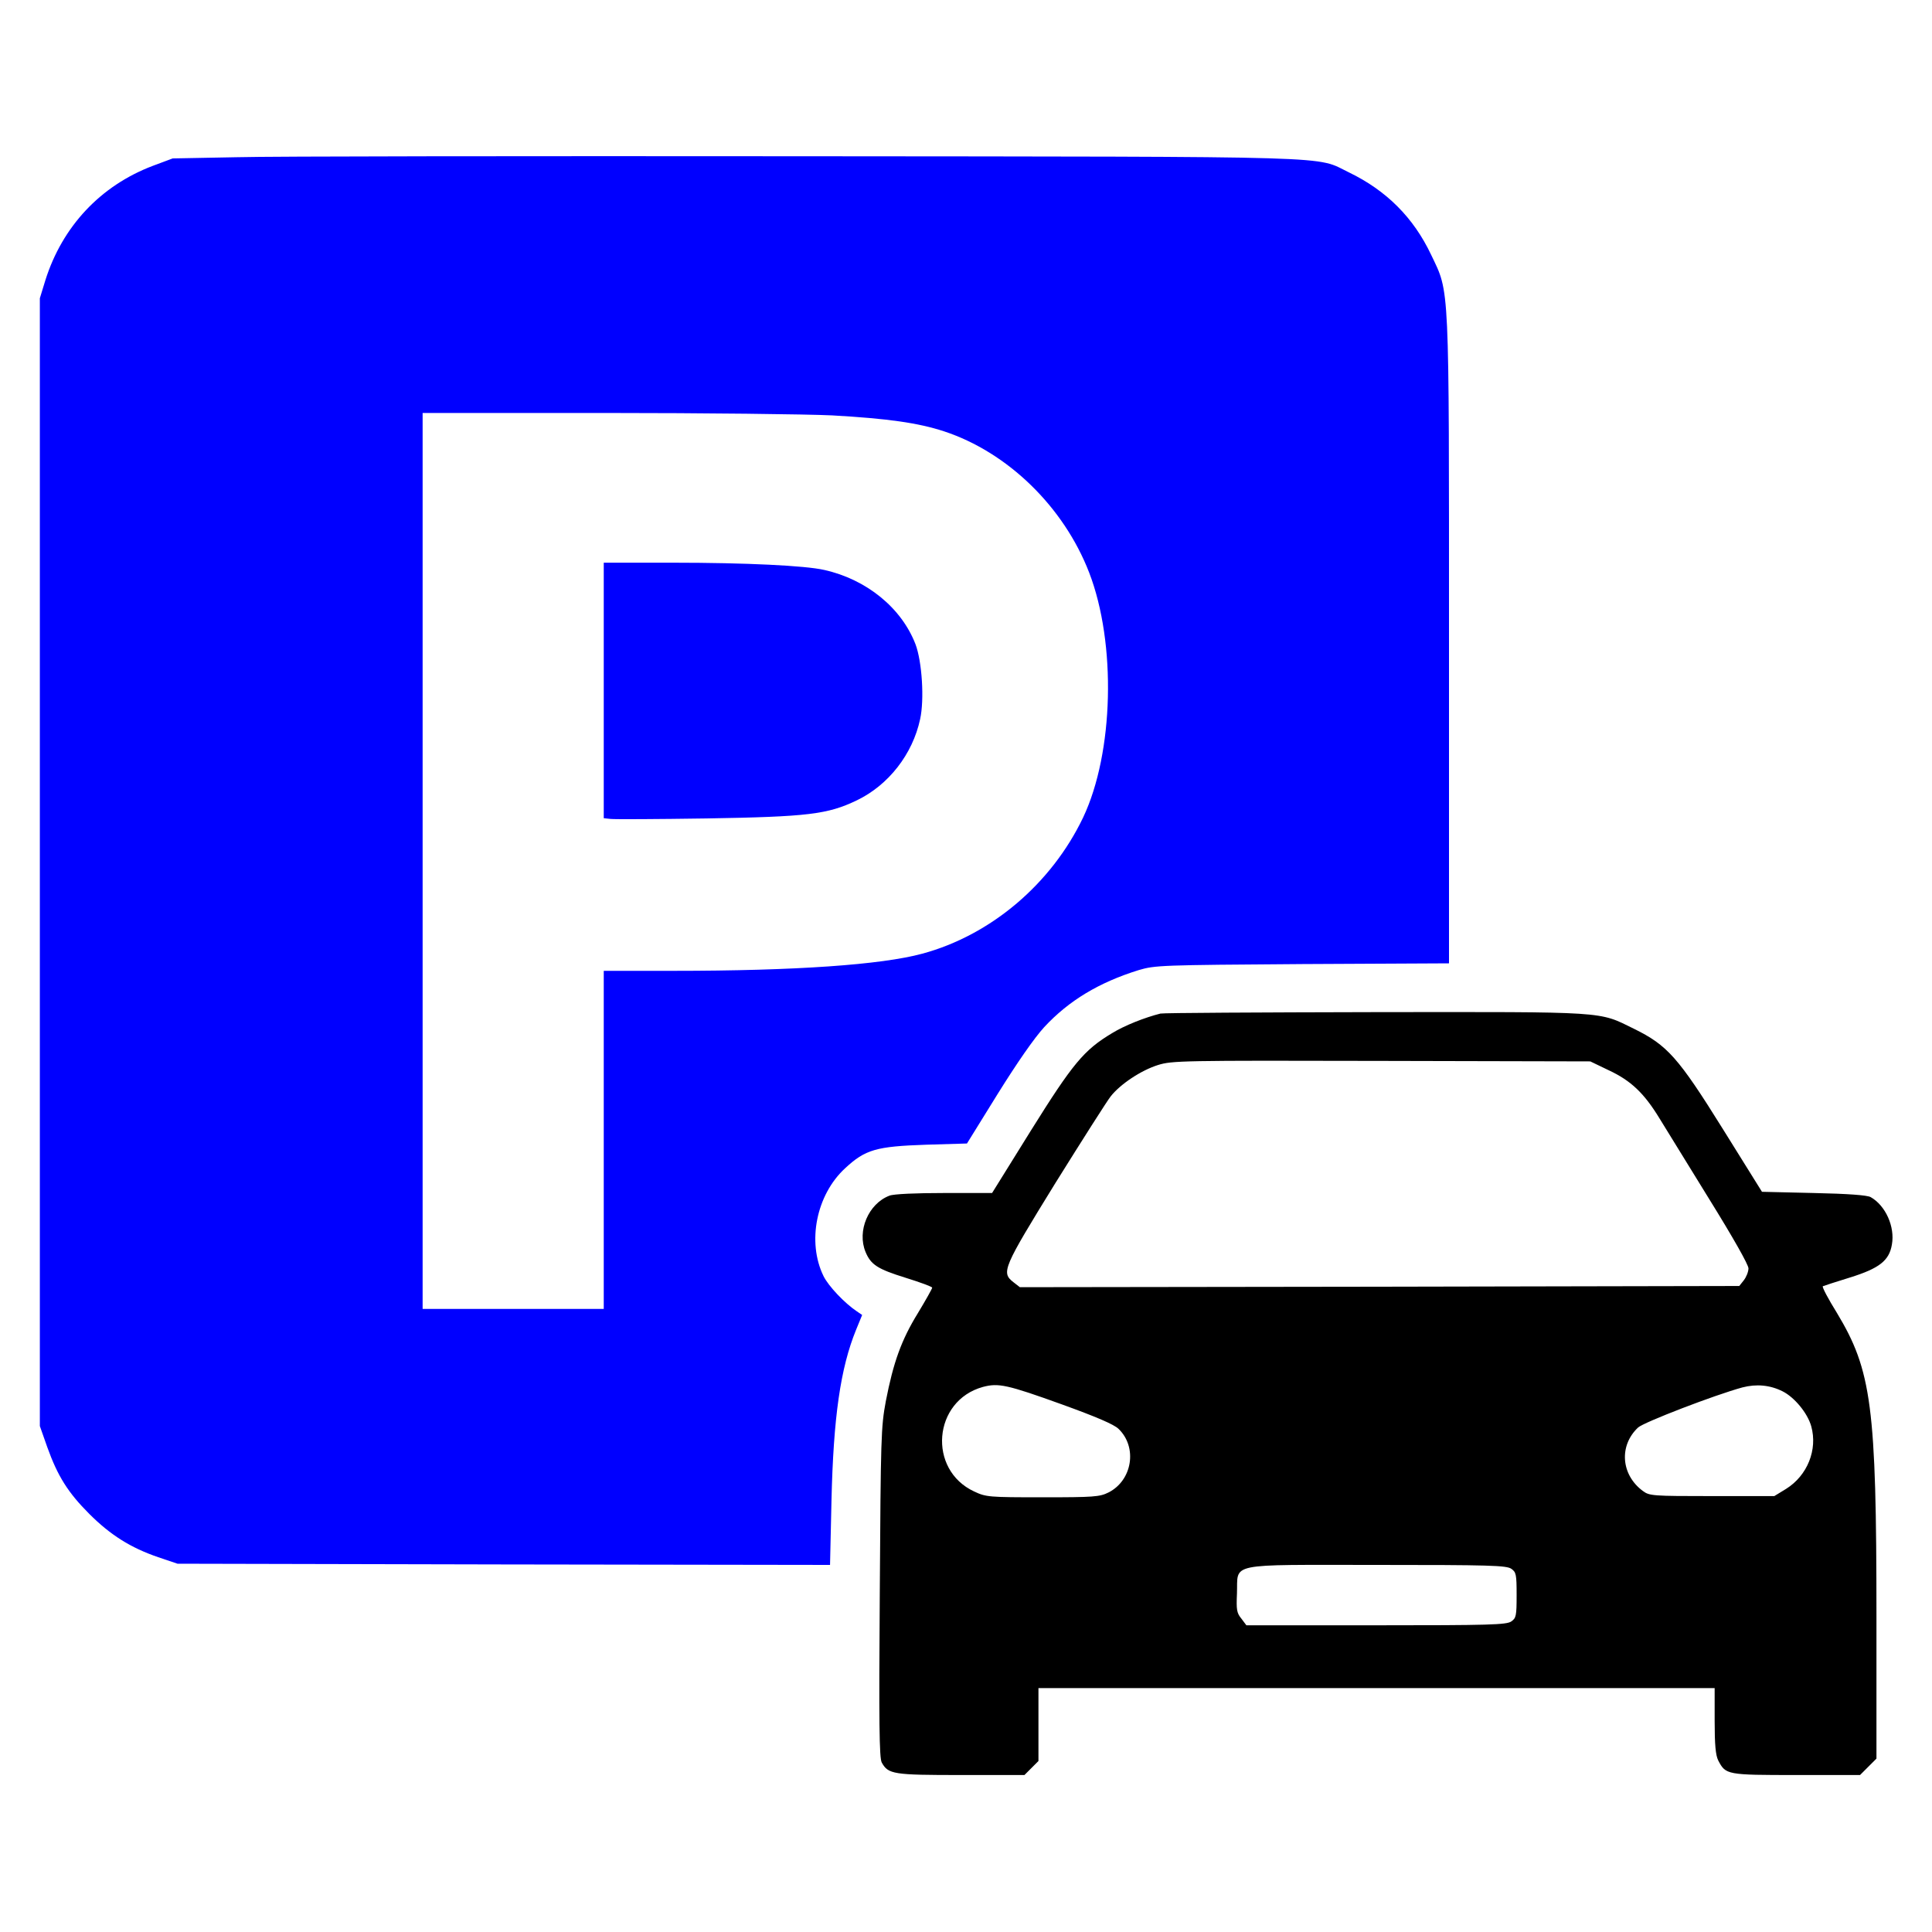
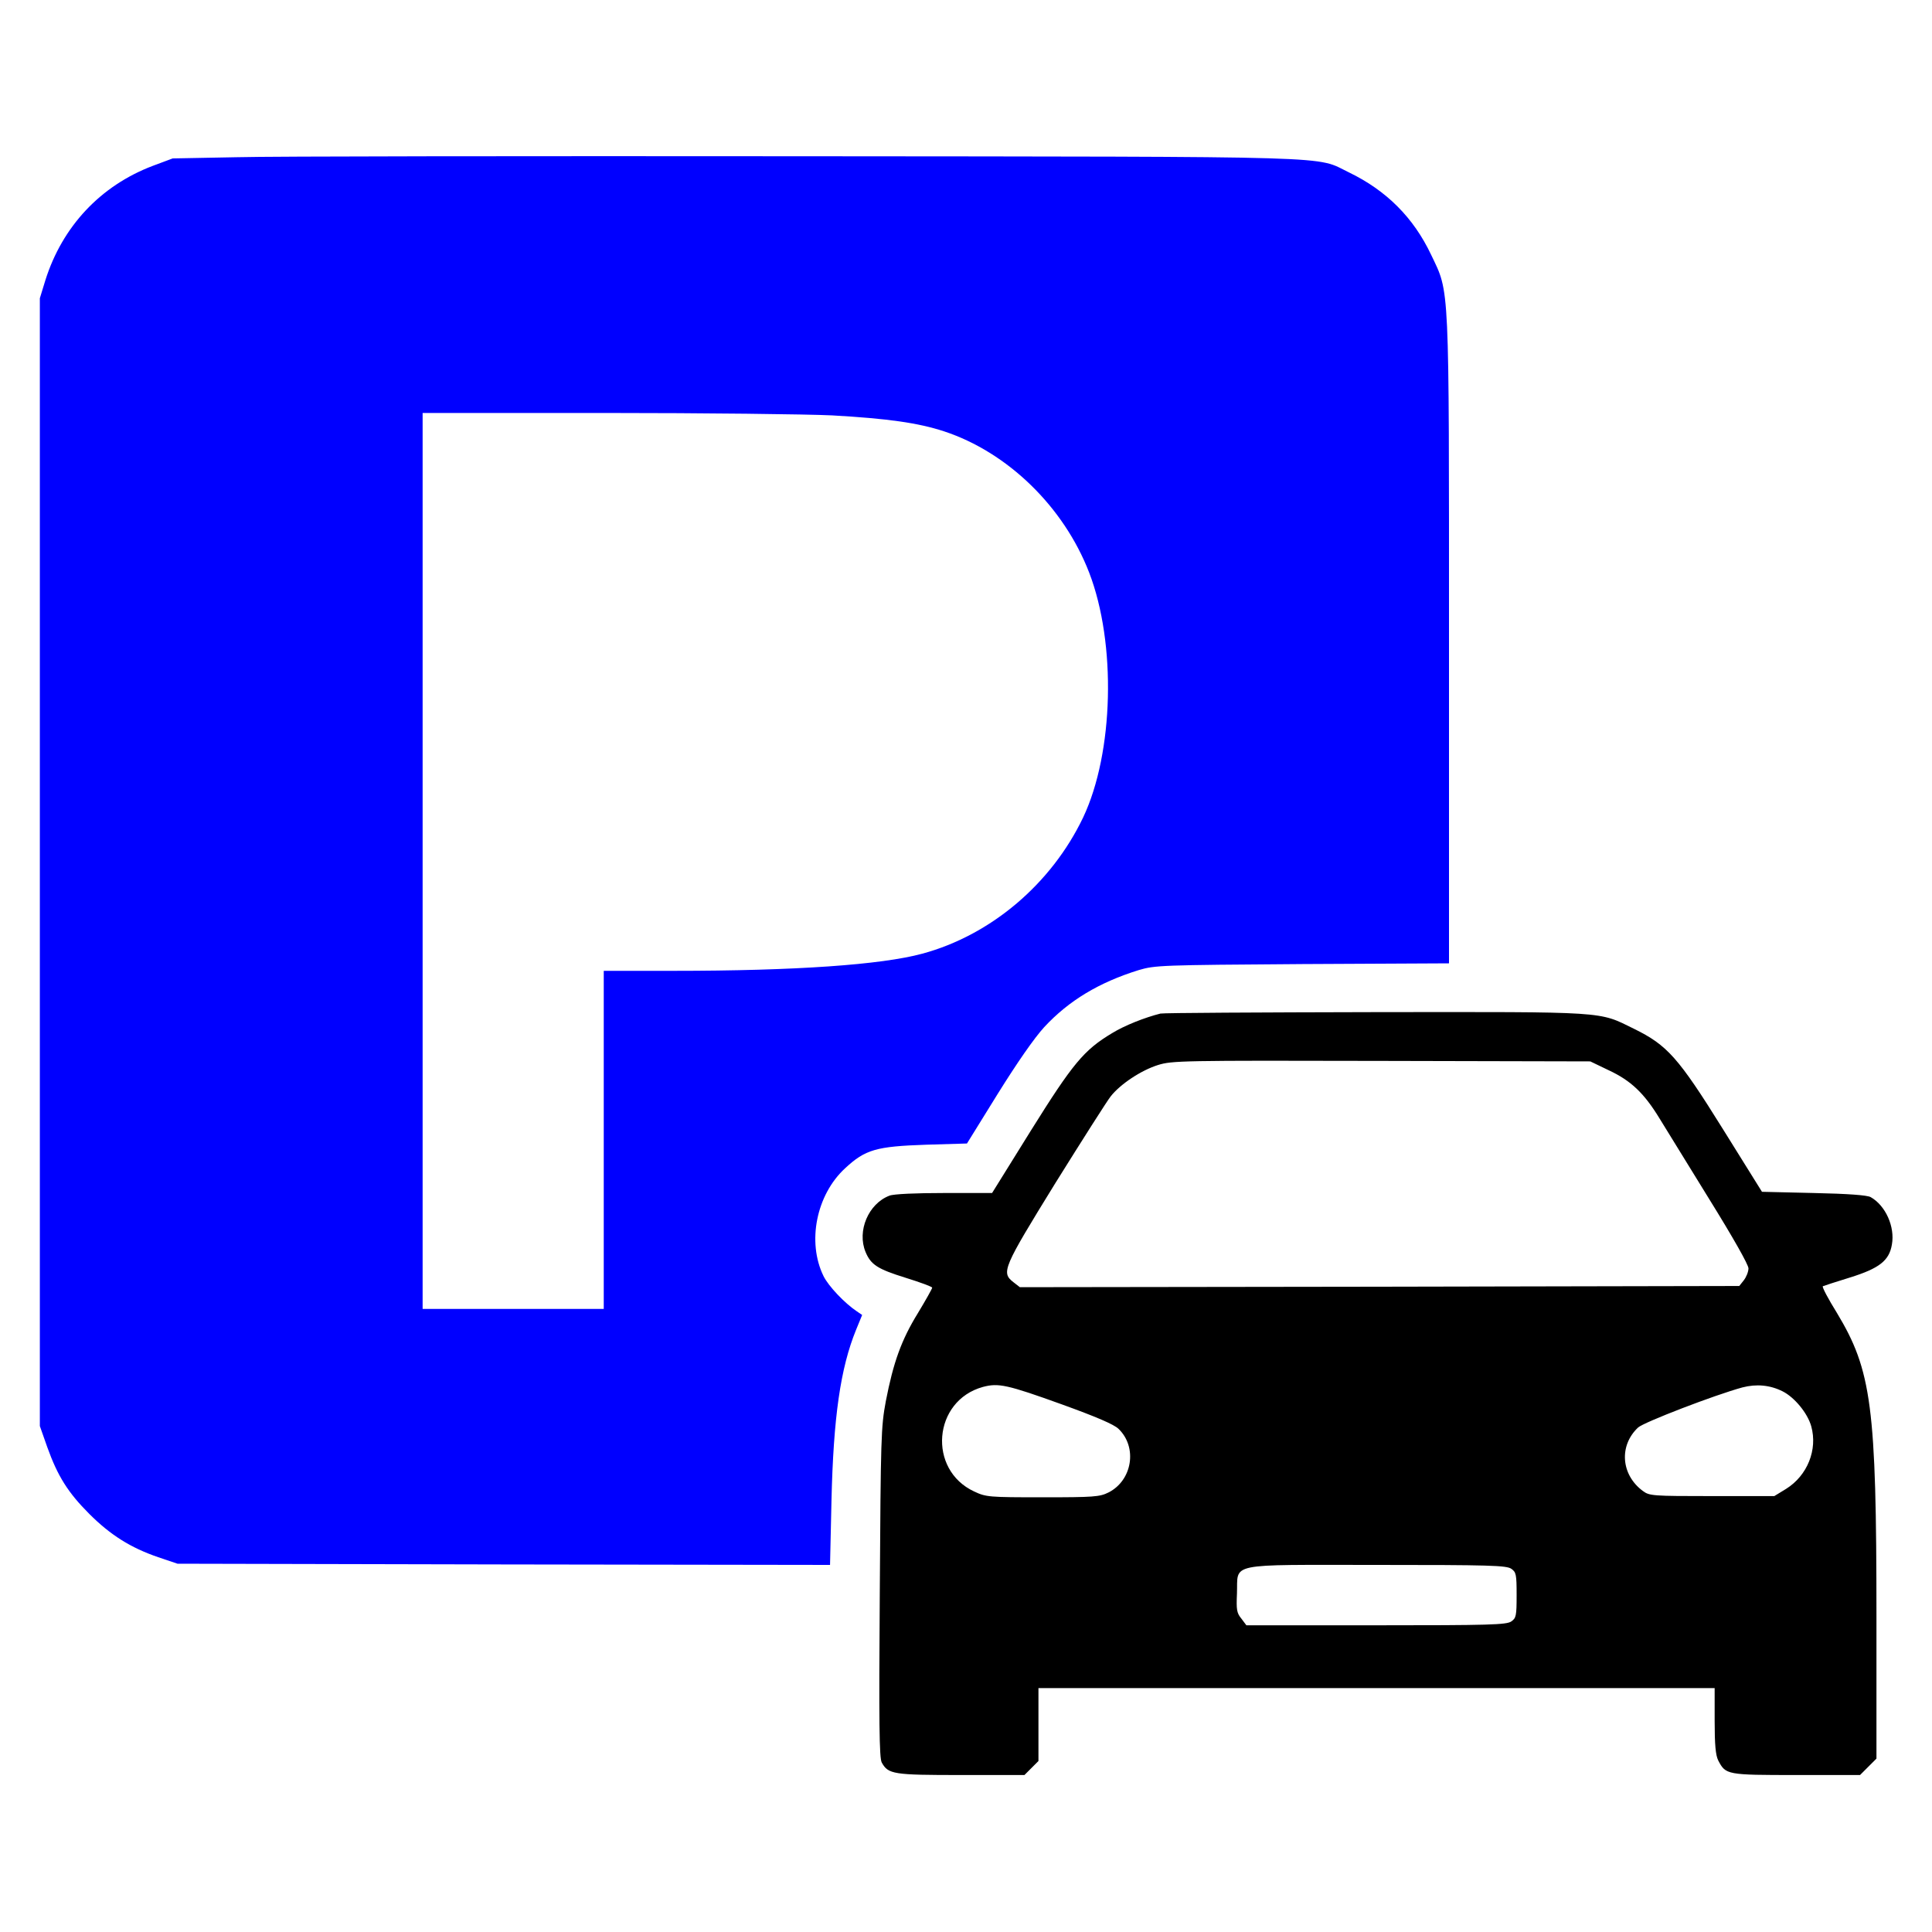
<svg xmlns="http://www.w3.org/2000/svg" version="1.1" id="Layer_1" x="0px" y="0px" width="800px" height="800px" viewBox="0 0 800 800" enable-background="new 0 0 800 800" xml:space="preserve">
  <g transform="translate(0,800) scale(0.1,-0.1)">
    <path fill="#0000FF" d="M980,7348.998l-265-5l-82.998-31.001C416.001,7231,257.998,7062.001,187.998,6839.999l-22.998-75V4430V2095   l31.001-87.998c42.998-120,86.001-187.998,173.999-276.006c87.002-86.992,171.001-140,285-178.994L735,1525l1351.001-2.998   L3437.002,1520l5.996,267.002C3451.001,2130.996,3480,2335,3545,2494.003l25,60.996l-22.002,15   C3497.002,2604.003,3430,2675,3410,2715.996c-68.999,141.006-30,337.002,90,447.002c82.998,77.002,127.998,90,335,97.002l169.004,5   l126.992,205c81.006,130,151.006,230.996,193.008,277.002c101.992,110,226.992,185,390.996,235.996c67.998,20,90,21.006,677.998,25   l607.001,2.998v1333.002c0,1506.001,2.998,1438.999-74.004,1601.001c-72.998,153.999-185,266.001-339.999,341.001   c-142.998,68.999,9.004,65-2275.996,66.997C2173.999,7353.998,1126.001,7352.997,980,7348.998z M3445,6279.999   c231.001-12.998,357.002-31.001,463.999-66.001C4172.998,6127.001,4405,5901,4510,5628.998   C4622.998,5336,4612.002,4882.997,4485,4615c-130.996-274.004-380.996-487.002-666.001-564.004   C3648.999,4005,3295,3980,2787.998,3980H2500v-700v-700h-375h-375v1855v1855h752.998   C2916.001,6289.999,3341.001,6284.999,3445,6279.999z" />
-     <path fill="#0000FF" d="M2500,5141v-528.999l27.998-2.998c15-2.002,194.004-1.006,397.002,1.992   c421.001,7.002,502.002,17.002,622.998,75c131.001,63.008,231.001,191.006,262.002,336.006c17.998,80.996,7.998,237.998-18.999,310   c-58.003,150.996-203.003,268.999-378.003,307.998c-77.998,17.998-325.996,30-625,30H2500V5141z" />
    <path d="M4805,3802.998c-64.004-15.996-147.998-48.994-200-80.996c-117.002-70-162.998-126.006-335.996-402.998L4107.998,3060H3910   c-117.002,0-210-4.004-227.002-10.996c-86.997-33.008-135-146.006-98.999-233.008c22.002-52.998,50-70.996,166.001-106.992   c61.001-19.004,110-37.002,110-41.006c0-3.994-27.002-52.002-58.999-105c-68.999-112.002-102.002-205-133.003-365   c-20-107.002-20.996-150-25-792.002c-3.999-540.996-1.997-685,8.003-703.994C3677.998,652.998,3698.999,650,3980,650h262.002   l28.994,29.004L4300,707.998v151.006V1010h1399.999h1400V875c0-100.996,4.004-142.998,15-165c30.996-59.004,35-60,322.998-60   h264.004l33.994,34.004l34.004,33.994v587.998c0,871.006-20,1019.004-164.004,1258.008c-35.996,57.998-61.992,106.992-57.998,110   c4.004,1.992,54.004,17.998,112.002,35.996c122.002,37.998,162.998,70,174.004,137.002   c12.998,72.998-26.006,160.996-88.008,195.996c-13.994,7.998-92.998,14.004-235.996,17.002l-214.004,5l-161.992,260   c-185,297.002-230,347.002-368.008,415c-148.994,72.998-100.996,70-1070.996,69.004   C5217.002,3807.998,4815.996,3805.996,4805,3802.998z M6662.001,3567.998c92.002-42.998,145.996-95,208.994-197.998   c25-40.996,118.008-192.002,207.002-335.996c97.998-158.008,162.002-271.006,162.002-286.006c0-13.994-9.004-35.996-19.004-48.994   L7202.001,2675l-1490-2.998L4222.998,2670l-27.002,20.996c-50.996,40-42.998,58.008,174.004,410   c110.996,178.008,214.004,340,229.004,359.004c40,50.996,125.996,107.998,195.996,130c57.998,17.998,95.996,19.004,924.999,17.002   l865-2.002L6662.001,3567.998z M4399.004,2184.003c140.996-51.006,212.998-82.002,231.992-100   c80-76.006,58.008-214.004-40.996-264.004c-35.996-17.998-60-20-272.002-20c-223.994,0-235,0.996-283.994,24.004   C3840,1914.003,3862.998,2200,4070,2257.001C4134.004,2274.003,4169.004,2267.001,4399.004,2184.003z M7380.995,2239.003   c50-25,104.004-91.006,119.004-145c27.002-97.002-15.996-204.004-104.004-259.004l-48.994-30h-257.998   c-246.006,0-259.004,0.996-286.006,20.996c-90.996,67.002-100,188.008-20,263.008c24.004,21.992,317.998,135,432.002,165.996   C7272.997,2270,7329.003,2265,7380.995,2239.003z M6257.997,1504.004c20-14.004,22.002-23.008,22.002-109.004   s-2.002-95-22.002-109.004c-20-13.994-90-15.996-558.994-15.996h-538.007L5140,1297.998   c-19.004,22.998-20.996,37.002-17.998,102.998c5,130-50,119.004,577.001,119.004   C6167.997,1520,6237.997,1517.998,6257.997,1504.004z" />
  </g>
</svg>